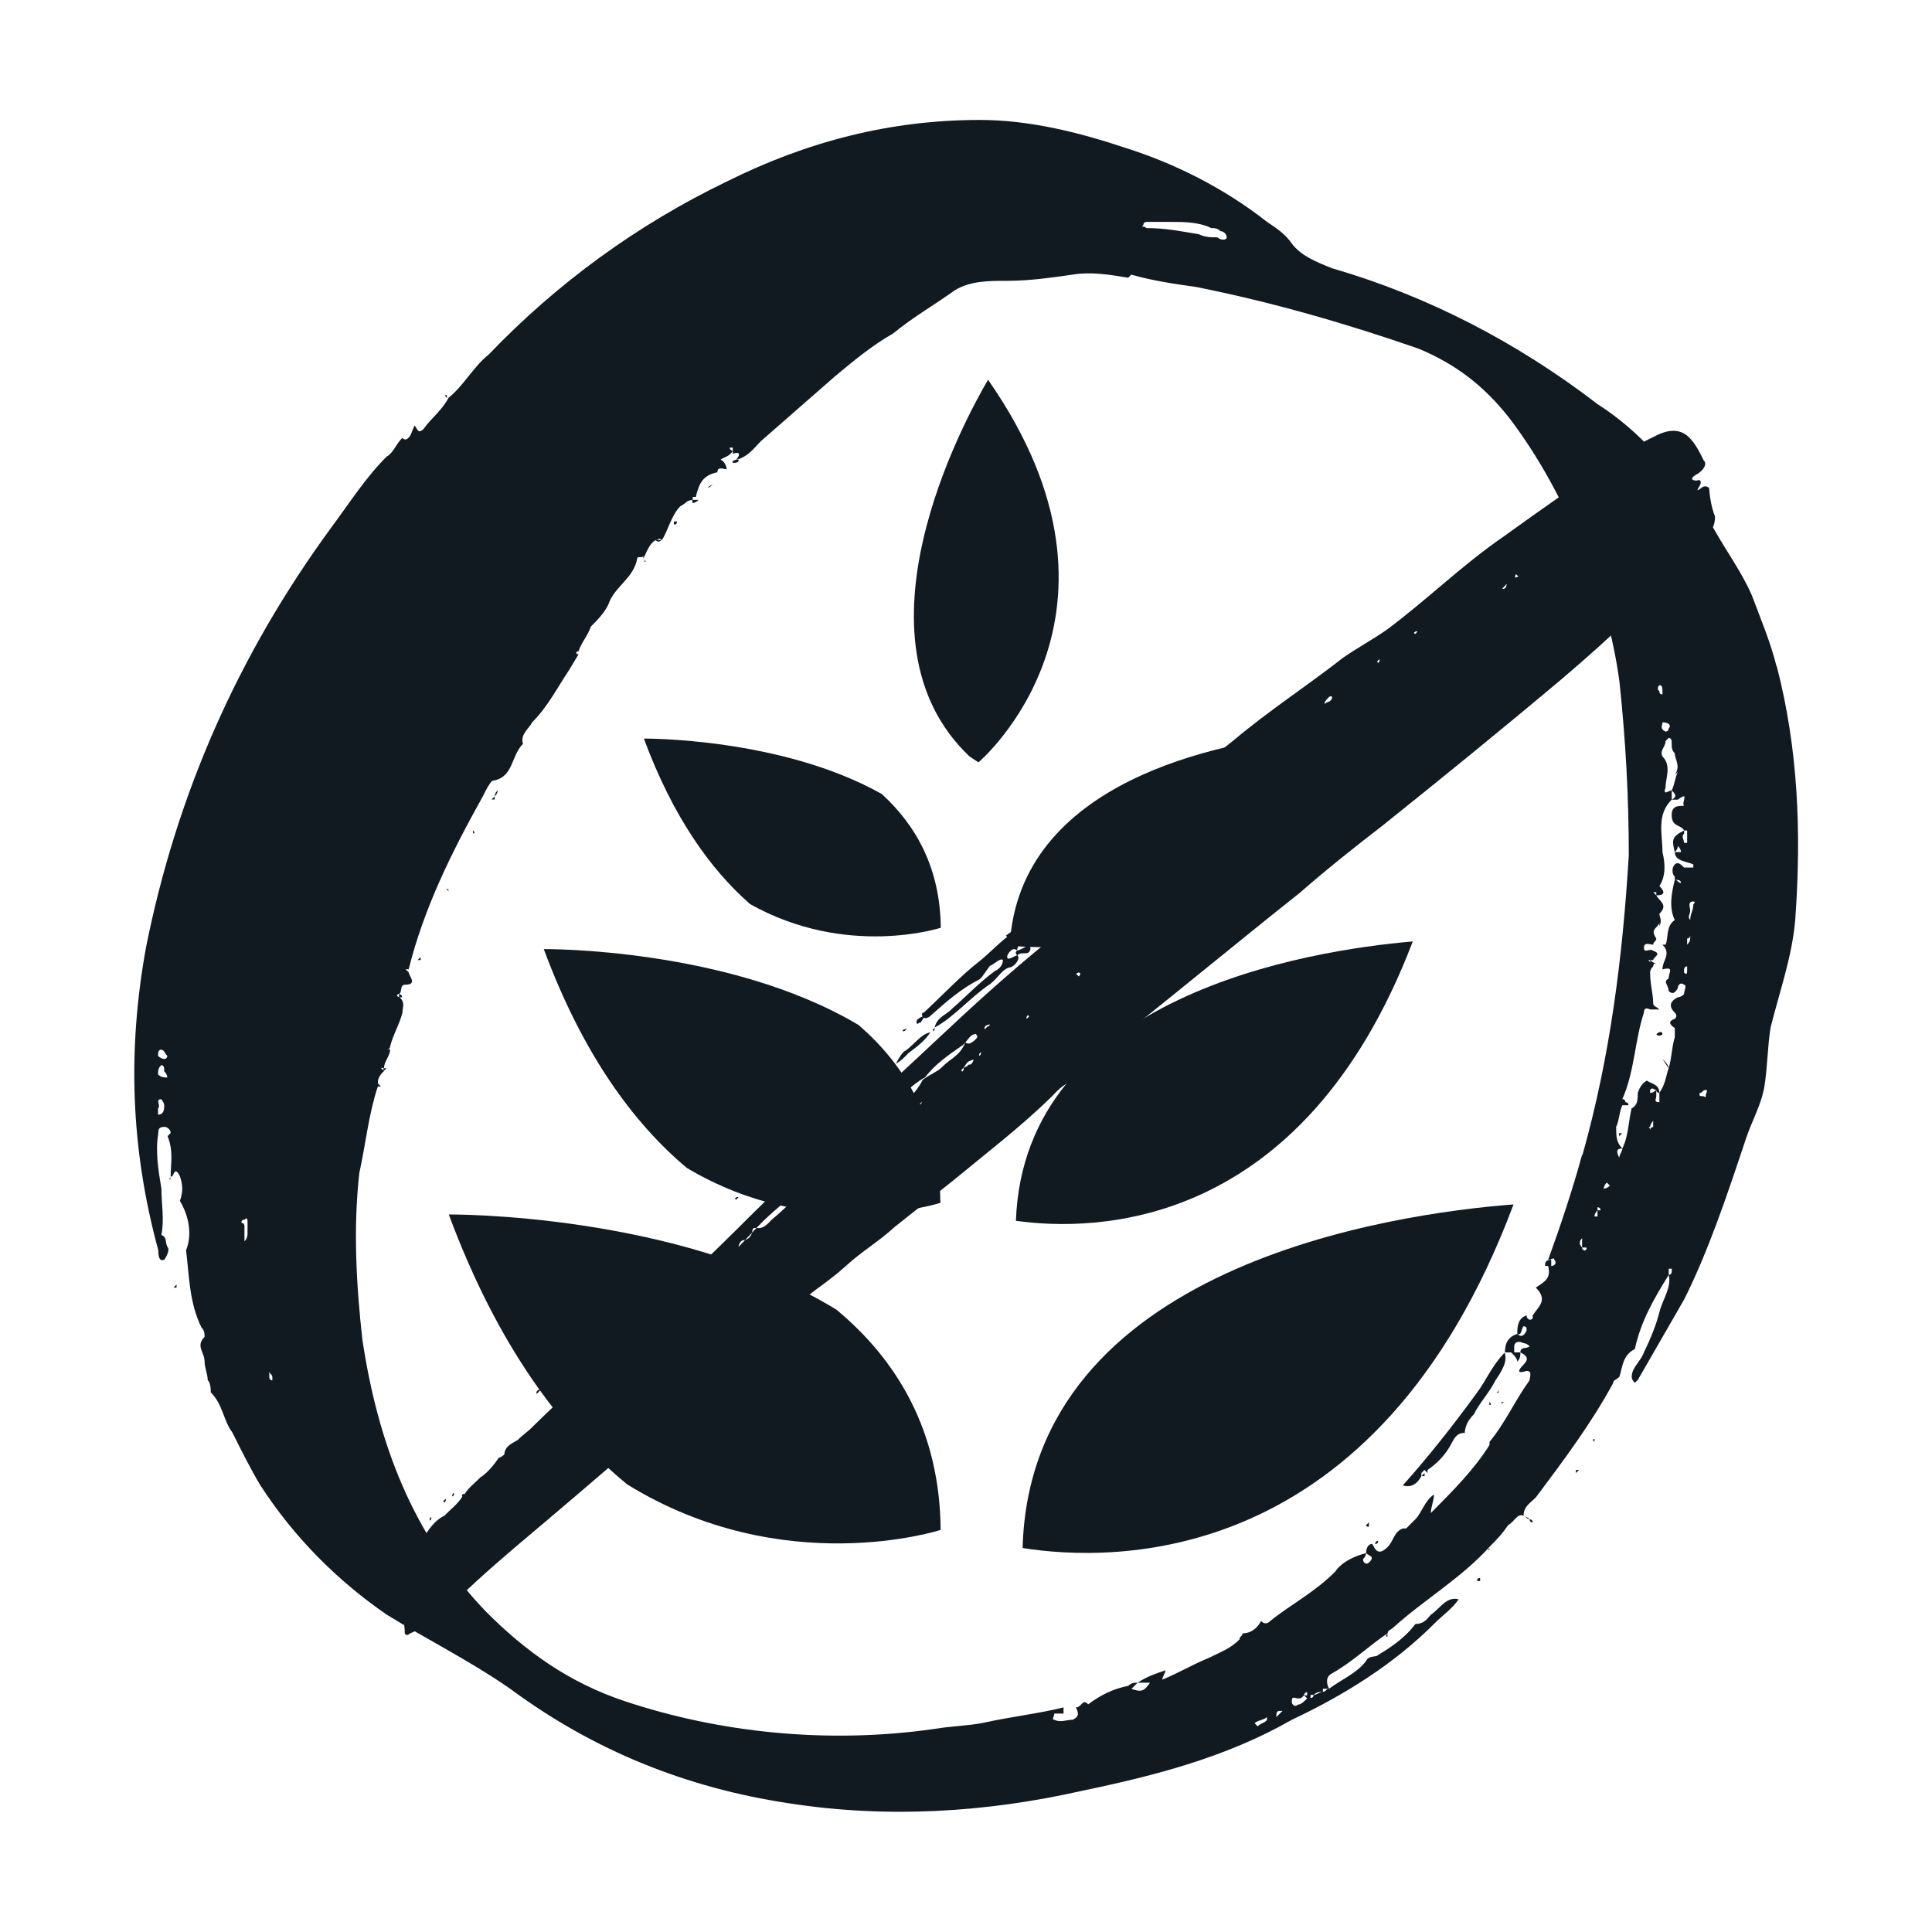
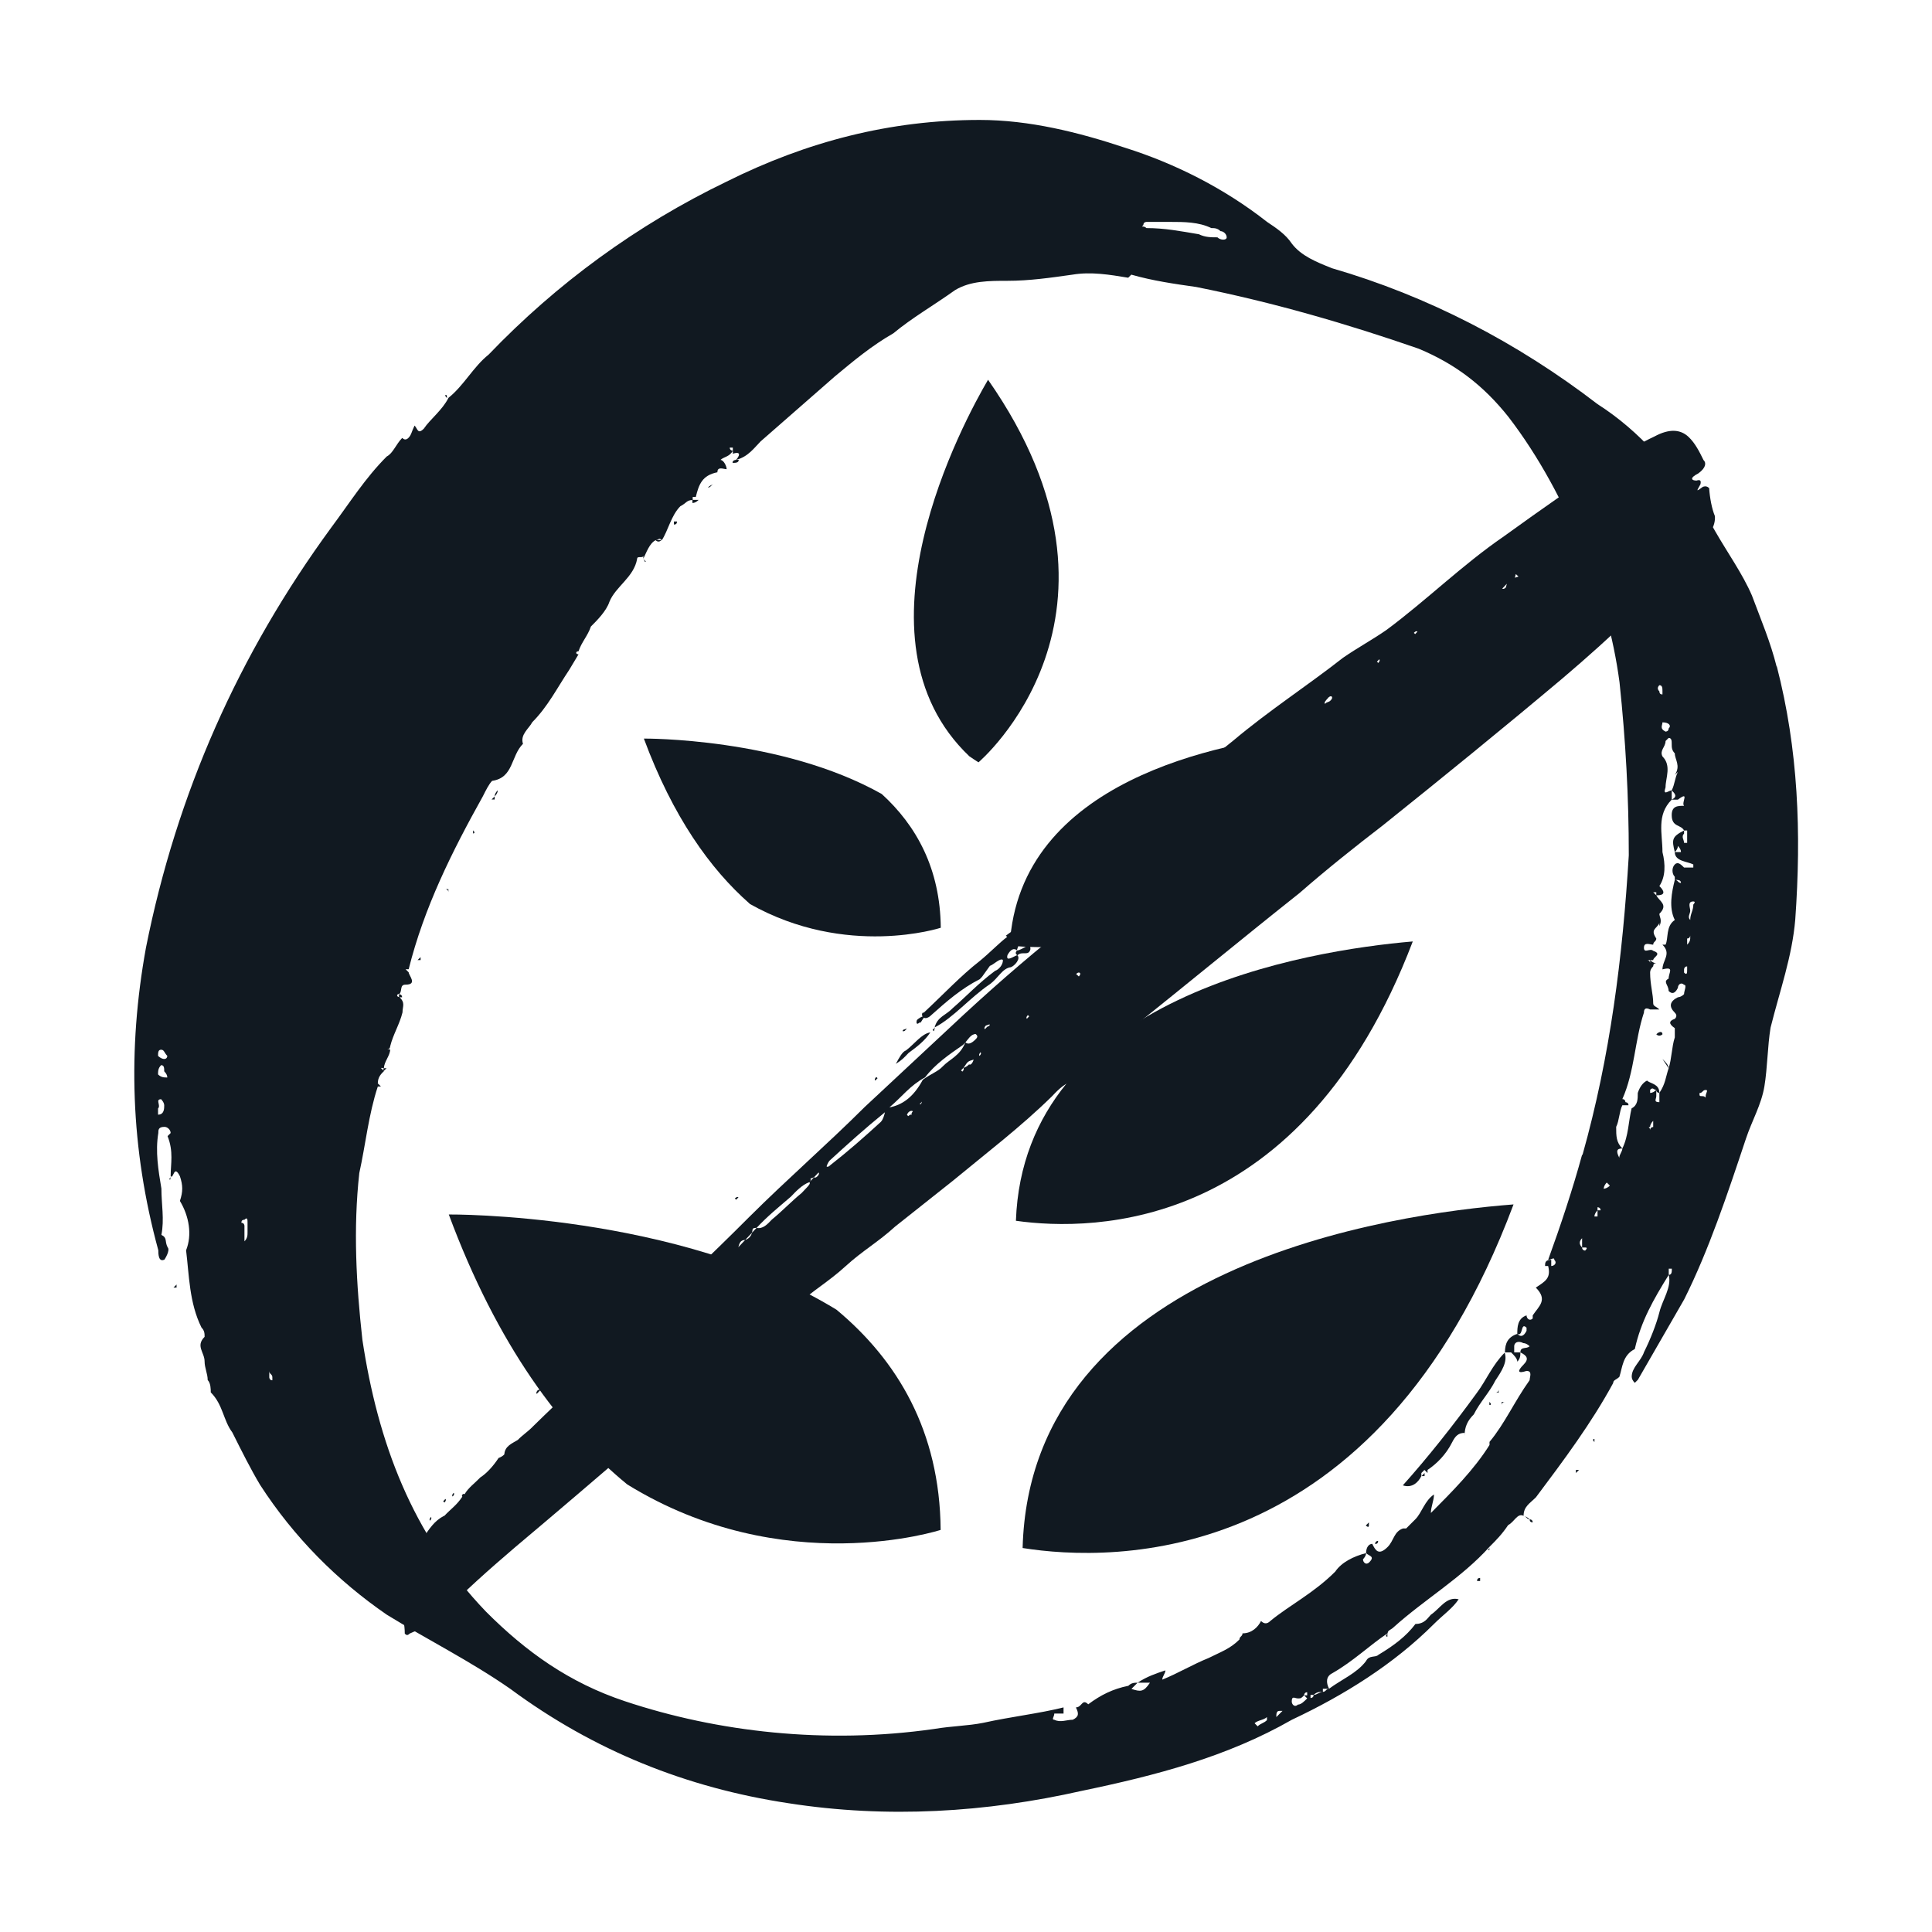
<svg xmlns="http://www.w3.org/2000/svg" viewBox="0 0 144 144" id="a">
  <defs>
    <style>.b{fill:#111921;}</style>
  </defs>
  <path d="M132.42,49.69c-.46-1.84-1.15-3.45-1.84-5.3-.69-1.61-1.84-3.22-2.76-4.83-.23-.46-.69-.92-1.15-1.38-2.07-3.22-4.37-5.99-7.6-8.06-5.99-4.6-12.66-8.06-19.8-10.13-1.15-.46-2.3-.92-2.99-1.84-.46-.69-1.15-1.15-1.84-1.61-3.22-2.53-6.91-4.37-10.59-5.53-3.45-1.15-7.14-2.07-10.82-2.07-6.68,0-12.89,1.61-18.88,4.6-6.68,3.22-12.66,7.6-17.73,12.89-1.15.92-1.84,2.3-2.99,3.22-.46.92-1.38,1.61-1.84,2.3-.46.46-.46,0-.69-.23-.23.46-.23.69-.46.92q-.23.23-.46,0c-.46.46-.69,1.15-1.15,1.38-1.61,1.61-2.76,3.45-4.14,5.3-6.91,9.44-11.51,19.8-13.81,31.31-1.38,7.6-1.15,14.97.92,22.56,0,.23,0,.92.46.69,0,0,.46-.69.23-.92-.23-.46,0-.69-.46-.92.23-1.15,0-2.3,0-3.45-.23-1.38-.46-2.76-.23-4.14,0-.23,0-.46.46-.46.23,0,.46.23.46.46l-.23.23c.46,1.15.23,2.07.23,2.99.23.23.23-.92.69,0,.23.69.23,1.15,0,1.84.69,1.15.92,2.53.46,3.68.23,1.84.23,3.91,1.15,5.76.23.23.23.46.23.69-.69.69,0,1.15,0,1.84,0,.46.23.92.23,1.38.23.23.23.69.23.92.92.92.92,2.07,1.61,2.99.69,1.38,1.38,2.76,2.07,3.91,2.53,3.91,5.76,7.14,9.44,9.67,2.99,1.84,6.22,3.45,9.21,5.53,6.22,4.6,13.12,7.37,20.72,8.52,7.37,1.15,14.74.69,21.87-.92,5.53-1.15,10.82-2.53,15.66-5.3,3.91-1.84,7.6-4.15,10.59-7.14.69-.69,1.38-1.15,1.84-1.84-.92-.23-1.38.69-2.07,1.15-.23.23-.46.69-1.15.69-.69.92-1.61,1.61-2.76,2.3-.23.23-.69,0-.92.46-.69.92-1.84,1.38-2.76,2.07-.23,0-.23.23-.46.23s-.46.23-.69.23c0,.23-.23.23-.23.23v-.23h.23c.23-.23.46-.23.69-.23v-.23h.46c-.23-.46-.23-.92.23-1.15,1.61-.92,2.76-2.07,4.14-2.99,0-.23.23-.23.46-.46,2.3-2.07,5.07-3.68,7.14-5.99.46-.46.92-.92,1.38-1.61.46-.23.69-.92,1.15-.69,0-.69.46-.92.92-1.38,2.07-2.76,4.14-5.53,5.76-8.52,0-.23.23-.23.46-.46.23-.69.23-1.61,1.15-2.07.46-2.07,1.38-3.68,2.53-5.53v-.46h.23c0,.23,0,.46-.23.46.23.92-.46,1.84-.69,2.76-.23.92-.69,2.07-1.15,2.99-.23.69-.92,1.15-.92,1.84q0,.23.23.46l.23-.23,3.45-5.99c1.84-3.68,3.22-7.83,4.6-11.97.46-1.38,1.15-2.53,1.38-3.91.23-1.38.23-2.99.46-4.38.69-2.76,1.61-5.3,1.84-8.06.46-6.45.23-12.66-1.38-18.88ZM11.78,83.08v-.46c.23-.23-.23-.69.23-.69,0,0,.23.23.23.46s0,.69-.46.69ZM11.78,80.08c0-.23,0-.46.23-.69.23,0,.23.23.23.46q.23.23.23.46c-.23,0-.46,0-.69-.23ZM12.24,78.93c-.23,0-.46-.23-.46-.23,0-.23,0-.46.23-.46s.23.23.46.46c0,0,0,.23-.23.23ZM18.45,91.83c0,.23,0,.46-.23.69v-1.15s0-.23-.23-.23q0-.23.23-.23c.23-.23.23,0,.23.23v.69ZM20.3,102.88c-.23,0-.23-.23-.23-.23v-.46c0,.23.23.23.23.46v.23ZM124.37,54.3c0,.23-.23.23-.23.23-.46-.23-.23-.46-.23-.69.46,0,.69.23.46.46ZM123.68,51.07c.23,0,.23.23.23.46v.23q-.23,0-.23-.23-.23-.23,0-.46ZM85.22,16.77c0-.23.23-.23.23-.23h1.84c.92,0,2.07,0,2.99.46.23,0,.46,0,.69.23.23,0,.46.23.46.46s-.46.23-.69,0c-.46,0-.92,0-1.38-.23-1.38-.23-2.53-.46-3.91-.46-.23-.23-.46,0-.23-.23ZM94.43,128.21c-.23.23-.46.23-.69.46l-.23-.23c.23-.23.69-.23.92-.46v.23ZM95.13,127.98c0-.23,0-.46.23-.46h.23l-.46.46ZM97.43,126.36h-.23l.23.23c-.23.23-.46.46-.69.46-.23.23-.46,0-.46-.23,0-.46.23-.23.46-.23s.23,0,.46-.23c0,0,0-.23.23-.23v.23ZM118.15,93.21s-.23,0-.23-.23c-.23-.23-.23-.46,0-.69v.69h.23q.23,0,0,.23ZM119.07,90.21v.46h-.23c0-.23.23-.46.23-.46v-.23s.23,0,.23.23h-.23ZM119.53,88.6s0-.23.23-.46l.23.23c-.23.23-.46.23-.46.23ZM117.92,86.07c-.69,2.53-1.61,5.3-2.53,7.83.23,0,.46-.23.46,0,.23.23,0,.46-.23.46v-.46c-.46,0-.46.23-.46.46h.23c.23.92-.23,1.15-.92,1.61.92.92.23,1.38-.23,2.07v.23c-.23.23-.46,0-.46-.23-.69.23-.69.92-.69,1.38.46.23.23-.92.69-.46v.23c-.23.46-.46.46-.69.23-.69.23-.92.69-.92,1.38h.46c.23.23.46.46.46.69.23-.23.23-.46.23-.69h-.46v-.46c0-.23.23-.46.69-.23.23,0,.46.23.46.23-.23.23-.69,0-.69.46.46.23.69.46.23.92-.46.46-.46.69.23.46.46,0,.23.46.23.69-1.15,1.61-1.84,3.22-2.99,4.6v.23c-1.15,1.84-2.76,3.45-4.37,5.07,0-.46.23-.92.23-1.38-.69.46-.92,1.38-1.38,1.84-.23.23-.46.46-.69.69h-.23c-.69.23-.69.92-1.15,1.38-.69.69-.92.23-1.15-.23-.23,0-.46.23-.46.69.23.23.69.23.23.69-.23.23-.46,0-.46-.23,0,0,.23-.23.23-.46-.92.23-1.84.69-2.3,1.38-1.61,1.61-3.45,2.53-4.84,3.68-.23.23-.46.23-.69,0-.23.46-.69.92-1.38.92,0,.23-.23.23-.23.46-.69.69-1.38.92-2.3,1.38-1.15.46-2.3,1.15-3.45,1.61,0-.23.23-.46.23-.69-.69.23-1.38.46-2.07.92h.92c-.46.69-.69.69-1.38.46l.46-.46c-.23,0-.46,0-.69.23-1.15.23-2.07.69-2.99,1.38-.46-.46-.46.23-.92.23.23.46.23.69-.23.92-.46,0-.92.23-1.38,0-.23,0,0-.23,0-.46h.69v-.46c-1.84.46-3.91.69-5.99,1.15-1.15.23-2.3.23-3.68.46-8.06,1.15-16.12.23-23.02-2.07-4.15-1.38-7.37-3.68-10.36-6.68-5.53-5.76-8.06-12.66-9.21-20.26-.46-4.14-.69-8.29-.23-12.43.46-2.07.69-4.37,1.38-6.45h.23l-.23-.23c0-.46.23-.69.46-.92l-.23-.23h.23c0-.46.46-.92.46-1.38h-.23c.23,0,.23-.23.23-.23.23-.92.69-1.61.92-2.53,0-.46.23-.69-.23-1.15-.23,0-.23-.23,0-.23.23-.23,0-.69.46-.69.92,0,.23-.69.23-.92l-.23-.23h.23c1.15-4.6,3.22-8.75,5.53-12.89.23-.46.46-.92.69-1.15,1.61-.23,1.38-1.84,2.3-2.76-.23-.69.46-1.15.69-1.61,1.15-1.15,1.84-2.53,2.76-3.91l.69-1.15c-.23,0-.23-.23,0-.23.23-.69.69-1.15.92-1.84.46-.46,1.15-1.15,1.38-1.84.46-1.15,1.84-1.84,2.07-3.22,0-.23.46,0,.46-.23v.23c.23-.46.46-1.15.92-1.38.23,0,.23-.23.46,0,.46-.69.69-1.84,1.38-2.53.46-.23.46-.46.92-.46v-.23h.23c.23-.92.46-1.61,1.61-1.84,0-.46.46-.23.69-.23,0-.23-.23-.69-.46-.69.23-.23.69-.23.92-.69,0,0-.23,0-.23-.23h.23v.46c.69-.23.46.23.23.46.92-.23,1.38-.92,1.84-1.38l5.53-4.84c1.38-1.15,2.76-2.3,4.37-3.22,1.38-1.15,2.99-2.07,4.6-3.22,1.15-.69,2.53-.69,3.91-.69,1.61,0,3.22-.23,4.84-.46,1.38-.23,2.76,0,4.15.23l.23-.23c1.61.46,3.22.69,4.84.92,5.76,1.15,11.28,2.76,16.58,4.6,2.76,1.15,4.84,2.76,6.68,5.07,2.3,2.99,4.14,6.45,5.53,9.9,1.38,3.22,2.3,6.45,2.76,9.9.46,4.37.69,8.52.69,12.89-.46,7.6-1.38,14.97-3.45,22.33ZM123.22,84s-.23,0-.23.23c0-.23-.23-.23,0-.23q0-.23.23-.46v.46ZM125.52,74.1c-.23.23-.46.23-.46.23q-.92.46-.23,1.15.23.23,0,.46-.69.23,0,.69v.69c-.23.69-.23,1.61-.46,2.3-.23.69-.23,1.15-.69,1.84v.69c-.46,0-.23-.23-.23-.46v-.46q-.23.23-.46.23v-.23c.23-.23.23,0,.46,0,0,.23.23.23.23.23,0-.69-.69-.69-.92-.92q-.46.23-.69.92c0,.46,0,.92-.46,1.15-.23.92-.23,2.07-.69,2.99,0,.23-.23.46-.23.69-.23-.46-.23-.69.23-.69-.46-.46-.46-.92-.46-1.61.23-.46.23-1.15.46-1.61h.46c0-.23-.23-.23-.23-.23,0,0,0-.23-.23-.23.92-2.07.92-4.37,1.61-6.45q0-.46.46-.23h.69c-.23-.23-.46-.23-.46-.46,0-.69-.23-1.38-.23-2.3q0-.23.23-.46,0-.23.23-.23-.23,0-.46-.23v.23s0-.23-.23-.23h.46c0-.23.69-.46,0-.69-.23-.23-.69.23-.69-.23s.46-.23.69-.23c0-.23.23-.23.23-.46-.46-.69,0-.69.23-1.15v.23c.23-.46,0-.69,0-.92.69-.69,0-.92-.23-1.38l-.23-.23h.23v.23c.23,0,.92,0,.23-.69.46-.69.46-1.61.23-2.53,0-1.38-.46-2.76.69-3.91v-.69c-.23,0-.69.46-.46-.23,0-.69.46-1.61-.23-2.3-.23-.46.23-.69.23-1.15l.23-.23c.23,0,.23.23.23.46s0,.46.23.69c0,.46.46.92,0,1.61l.23-.23c-.23.46-.23.92-.46,1.38.23.23.46.46,0,.69h.46c.92-.69.23.23.46.46-.46,0-.92,0-.92.69,0,.92.69.69.92,1.15h.23v.92h-.23c0-.23-.23-.46,0-.69v-.23c-.92.46-.92.69-.69,1.61q.23-.23.23-.46.23.23.23.46h-.46c0,.69.92.69,1.38.92v.23h-.69c-.23-.23-.46-.46-.69-.23-.23.23-.23.69,0,.92v.23c.23,0,.46,0,.46.23-.23,0-.23-.23-.46-.23-.23.92-.46,2.07,0,2.99-.69.46-.46,1.38-.69,1.84h-.23c.69.69,0,1.15,0,1.84.92-.23.46.23.46.69-.46.23,0,.46,0,.92.23.23.46.23.69-.23,0-.23.23-.46.46-.23.23,0,0,.46,0,.69ZM125.75,72.26c0,.23,0,.46-.23.23v-.23s0-.23.23-.23v.23ZM125.98,69.95q0,.23-.23.46v-.46c.23,0,.23-.23.23-.23v.23ZM126.21,67.42c0,.46-.23.69-.23,1.15-.23-.23,0-.46,0-.69s-.23-.69.23-.69c.23,0,0,.23,0,.23ZM127.13,81.7c0,.23,0,0-.23,0s-.23,0-.23-.23c.23,0,.23-.23.46-.23s0,.23,0,.46Z" class="b" />
  <path d="M104.56,110.71c.69.23,1.15-.23,1.38-.69v-.23l.23-.23.23.23v-.23c.69-.46,1.38-1.15,1.84-2.07.23-.46.46-.69.92-.69v.23c0-.69.23-1.15.69-1.61.46-.92,1.15-1.61,1.61-2.53.46-.69.92-1.38.69-2.07-.92.92-1.38,2.07-2.07,2.99-1.84,2.53-3.68,4.84-5.53,6.91Z" class="b" />
  <path d="M12.7,87.68v.23c-.23,0,0,0,0-.23Z" class="b" />
  <polygon points="12.93 95.97 13.16 95.74 13.16 95.97 12.93 95.97" class="b" />
  <path d="M18.68,96.43v-.23c-.23.23,0,.23,0,.23Z" class="b" />
  <path d="M18.68,96.66v.23q.23-.23,0-.23Z" class="b" />
  <path d="M18.91,97.81q0,.23.23.23v.23q.23,0,0-.23s0-.23-.23-.23Z" class="b" />
  <path d="M19.37,99.42v.46c.23-.23,0-.23,0-.46Z" class="b" />
  <path d="M19.83,100.58c0,.23-.23.23,0,.23v-.23Z" class="b" />
  <path d="M20.07,84.69v.23s.23,0,0-.23Z" class="b" />
  <path d="M20.3,94.13c0-.23-.23,0-.23,0v.23l.23-.23Z" class="b" />
  <polygon points="28.81 79.62 28.58 79.85 28.58 79.62 28.81 79.62" class="b" />
  <path d="M29.97,74.33h-.23v-.23s.23,0,.23.23Z" class="b" />
  <path d="M29.97,33.8h.23l.23-.23q-.23,0-.46.23Z" class="b" />
  <polygon points="31.12 71.56 31.35 71.34 31.35 71.56 31.12 71.56" class="b" />
  <path d="M33.42,29.66q-.23,0-.23-.23c.23,0,0,.23.23.23Z" class="b" />
  <path d="M33.19,66.27h.23v.23c0-.23-.23-.23-.23-.23Z" class="b" />
  <path d="M35.26,61.89c.23.23,0,.23,0,.23v-.23Z" class="b" />
  <polygon points="36.64 59.59 36.87 59.36 36.87 59.59 36.64 59.59" class="b" />
  <path d="M36.87,59.36q0-.23.23-.46,0,.23-.23.46Z" class="b" />
  <path d="M47.92,41.63l.23.23c-.23,0,0,0-.23-.23Z" class="b" />
  <path d="M48.85,40.25h.46q-.23.23-.46,0Z" class="b" />
  <path d="M50.23,39.1v-.23h.23q0,.23-.23.23Z" class="b" />
  <path d="M51.61,37.49v-.23h.46q-.23.23-.46.23Z" class="b" />
  <path d="M52.76,36.34q.23-.23.46-.23c-.23,0-.23.23-.46.23Z" class="b" />
  <path d="M54.6,34.5c0-.23.23-.23.46-.23,0,.23-.23.23-.46.23Z" class="b" />
  <path d="M55.52,33.11s.23,0,.23-.23l-.23.23Z" class="b" />
  <path d="M56.44,31.5l.23-.23c-.23,0-.23.23-.23.23Z" class="b" />
  <path d="M101.8,113.7l.23-.23v.23c0,.23-.23,0-.23,0Z" class="b" />
  <path d="M102.49,115.08s0-.23.23-.23q0,.23-.23.23Z" class="b" />
  <path d="M103.41,121.76v.23c-.23,0,0-.23,0-.23Z" class="b" />
  <path d="M105.95,110.02l.23-.23v.23h-.23Z" class="b" />
  <path d="M110.32,117.84h-.23q0-.23.23-.23v.23Z" class="b" />
  <path d="M111.01,115.31v.23c-.23,0,0,0,0-.23Z" class="b" />
  <path d="M111.01,104.72v-.23q.23.23,0,.23Z" class="b" />
  <path d="M111.7,103.8h-.23c.23,0,.23-.23.23-.23v.23Z" class="b" />
  <path d="M111.93,104.72v-.23h.23c-.23,0-.23.23-.23.23Z" class="b" />
  <path d="M114.01,113.24c-.23,0-.23-.23-.46-.23.23,0,.46.23.46.23Z" class="b" />
  <path d="M114.01,113.24s.23,0,.23.23q-.23,0-.23-.23Z" class="b" />
  <path d="M114.7,98.96h.23q-.23-.23-.46-.23c.23,0,.23.23.23.23Z" class="b" />
  <polygon points="115.16 98.04 114.93 98.04 114.93 98.27 115.16 98.04" class="b" />
  <path d="M117.46,109.56h.23l-.23.23v-.23Z" class="b" />
  <path d="M117.92,93.67v.23q.23,0,0-.23Z" class="b" />
  <path d="M118.84,107.25v.23c-.23-.23,0-.23,0-.23Z" class="b" />
  <path d="M119.53,89.52c-.23,0-.23-.23-.23-.23q0,.23-.23.23h.46Z" class="b" />
-   <polygon points="120.68 84.46 120.91 84.46 120.68 84.69 120.68 84.46" class="b" />
  <path d="M122.98,82.85s-.23,0-.23-.23v.23c-.23,0,0,0,0,.23q0-.23.23-.23Z" class="b" />
  <path d="M122.75,65.58s0,.23.23.23v-.23c0-.23-.23-.23-.23,0Z" class="b" />
  <path d="M122.98,68.34q.23.23.46.23c-.23,0-.23-.23-.46-.23Z" class="b" />
  <path d="M123.45,49.92q.23,0,.23-.23h-.23v.23Z" class="b" />
  <path d="M123.91,77.09s-.23.23-.46,0c.23-.23.46-.23.46,0Z" class="b" />
  <path d="M123.91,52.69v.23h.23v-.23h-.23Z" class="b" />
  <path d="M123.91,78.93c.23.23.46.46.46.69l-.46-.69Z" class="b" />
  <path d="M125.98,71.1q0-.23-.23-.23v.23c0,.23.23,0,.23,0Z" class="b" />
  <path d="M126.67,82.62c-.23,0-.23.23-.23.23,0,0,.23,0,.23-.23.23,0,0-.23,0,0Z" class="b" />
  <polygon points="127.59 79.16 127.36 79.16 127.59 79.39 127.59 79.16" class="b" />
  <path d="M70.11,114.02c-.06-7.36-3.23-12.63-7.76-16.4-11.84-7.26-28.9-7.1-28.9-7.1,3.62,9.75,8.36,16.07,13.3,20.12,11.67,7.2,23.36,3.39,23.36,3.39Z" class="b" />
-   <path d="M70.09,89.65c-.05-5.91-2.53-10.18-6.11-13.26-9.73-5.78-23.45-5.65-23.45-5.65,2.91,7.84,6.69,12.98,10.66,16.31,9.5,5.67,18.91,2.6,18.91,2.6Z" class="b" />
  <path d="M55.88,67.37c7.22,4.07,14.24,1.78,14.24,1.78-.04-4.39-1.81-7.61-4.4-9.97-7.5-4.22-17.73-4.13-17.73-4.13,2.16,5.83,4.95,9.73,7.89,12.31Z" class="b" />
  <path d="M112.81,89.77c-8.97.69-36.03,4.53-36.59,25.61,6.67,1.06,26.39,1.64,36.59-25.61Z" class="b" />
  <path d="M75.72,90.99c5.82.82,21.35.76,29.58-20.82-7.82.67-28.97,4.04-29.58,20.82Z" class="b" />
  <path d="M75.26,70.47c4.81.54,16.05-.09,22.22-15.79-6.46.65-21.55,3.48-22.22,15.79Z" class="b" />
  <path d="M73.64,28.31c-1.77,3.02-10.62,19.29-1.39,28.06.22.15.44.3.68.45,0,0,12.96-10.98.71-28.52Z" class="b" />
  <path d="M33.11,112.99c.51-.54.94-.81,1.35-1.44-.1-.09.07-.27.17-.18.24-.45.84-.9,1.18-1.26.43-.27.94-.81,1.35-1.44,0,0,.27-.09.43-.27.04-.63.58-.81,1.01-1.08.34-.36.77-.63,1.11-.99,2.29-2.25,4.85-4.58,7.32-7.01,2.8-2.79,5.87-5.66,8.83-8.63,2.8-2.79,5.79-5.39,8.59-8.18l7.41-6.91c2.73-2.52,5.55-4.94,8.31-7.09.68-.72,1.28-1.17,1.88-1.62.17-.18.34-.36.24-.45.07-.27-.27.09-.27.09-1.11.99-2.18,1.34-3.09,2.51-.34.36-.6.45-.7.36l-.34.36q-.94.81-.83-.1c.1.09.27-.09.37,0,.17-.18.43-.27.51-.54l-.53.18.17-.18c.17-.18.07-.27-.1-.09,0,0,.1.09-.07.27l-.34.36c-.63.08-1.06.35-1.28,1.17-.2-.18-.46-.09-.7.36-.14.54.46.09.73,0,.29.27-.21.81-.48.9-.63.08-.94.81-1.55,1.26-1.47.98-2.73,2.51-4.13,3.23.21-.81.84-.9,1.35-1.44.94-.81,1.95-1.89,3.16-2.78.27-.09.6-.45.58-.81-.19-.18-.7.36-.97.44l-.58.81-.17.18c-1.4.71-2.52,1.7-3.63,2.69-.17.18-.43.27-.53.18-.17.18-.24.45-.34.36-.17.18-.27.09-.19-.18,0,0,.17-.18.43-.27-.1-.09-.03-.36.07-.27,1.45-1.35,2.8-2.79,4.18-3.86.77-.63,1.45-1.35,2.05-1.8l-.1-.09c2.25-1.61,4.11-3.59,5.99-5.21,3.57-3.41,7.27-6.37,10.96-9.33,2.66-2.24,5.44-4.03,8.19-6.18,1.04-.72,2.18-1.34,3.22-2.06,3.02-2.24,5.65-4.85,8.77-6.99,2.85-2.06,5.54-3.94,8.49-5.91.87-.54,1.74-1.07,2.71-1.52,1.14-.62,1.96-.53,2.55.02.49.46.81,1.1,1.12,1.73.2.18.22.55-.38.99-.7.36-.51.54-.14.54.27-.09.36,0,.29.28-.24.45-.41.63.19.18q.27-.09.46.1c.05.73.2,1.54.43,2.09.05.73-.36,1.36-1.2,2.26-3.11,3.51-6.52,6.74-10.11,9.79-4.37,3.68-9.01,7.45-13.48,11.03-1.98,1.52-4.13,3.23-6.18,5.02-4.3,3.41-8.51,6.9-12.8,10.31-1.45,1.35-2.93,2.33-4.28,3.77-.53.18-1.04.72-1.38,1.08-2.29,2.25-4.88,4.22-7.37,6.28l-4.3,3.41c-1.28,1.17-2.42,1.79-3.7,2.96-1.28,1.17-2.42,1.79-3.7,2.96-.34.36-.97.44-1.28,1.17l-.1-.09c-.31.72-.94.81-1.28,1.17-6.16,5.39-12.15,10.59-18.24,15.71-1.88,1.61-3.94,3.41-5.62,5.21-.84.9-1.57.89-2.27,1.25-.17.18-.27.09-.36,0,0-1.36-.62-2.27.08-3.99.41-.63.82-1.26-.25-.91q.17-.18.24-.45s.1.09,0,0c0,0-.1-.09.07-.27l.1.09.07-.27c.61-.45.84-.9,1.08-1.35.41-.63.82-1.26,1.52-1.62ZM79.79,80.67q-.07.27.03.36c-.1-.09-.27.09-.27.09-.1-.09.07-.27.24-.45ZM112.98,42.79l-.07.27.27-.09-.1-.09-.1-.09ZM111.97,43.87s.1.09.27-.09l.07-.27-.17.18-.17.18ZM105.38,47.17l.1.09.17-.18q-.1-.09-.27.09ZM102.63,49.32l.1.09s.17-.18.07-.27l-.17.18ZM80.21,72.6l.1.09.1.09q.17-.18.07-.27s-.1-.09-.27.09ZM99,52.01c-.17.18-.34.36-.24.45.17-.18.27-.09.43-.27.17-.18.07-.27.07-.27-.1-.09-.27.09-.27.09ZM76.61,75.66q-.17.18-.07.27l.17-.18-.1-.09ZM83.96,65.29c.6-.45.94-.81,1.38-1.08,3.07-2.87,6.23-5.66,9.4-8.44.17-.18.53-.18.34-.36.07-.27-.37,0-.53.18-.77.63-1.64,1.16-2.32,1.88-.77.63-1.71,1.44-2.42,1.79-.51.54-1.11.99-1.55,1.25-.44.27-.77.63-1.38,1.08-.17.18-.41.63-.77.63l-.51.54q.27-.09.53-.18l-.67.72-.19-.18c-.34.36-.61.45-.97.44-.27.09-.7.36-1.04.72.1.09-.07.27-.07.27.29.28.63-.08.9-.17.34-.36.77-.63.7-.36.2.18-.41.63-.58.81-.36,0-1.01,1.08-1.33.44-.03-.36-.53.18-.7.35q-.17.18-.07.27c.56.19.92.19,1.86-.62ZM73.01,78.7q.17-.18.07-.27s-.17.18-.07.27ZM72.58,78.97l-.27.09c-.27.09-.34.36-.51.54l-.17.18.1.09q.17-.18.07-.27.27-.09.43-.27c.1.09.27-.09.34-.36ZM67.97,83.1c-.1-.09.07-.27.07-.27-.1-.09-.36,0-.44.27l.1.09s.17-.18.27-.09ZM68.72,82.11l-.17.18c.1.09.17-.18.17-.18ZM73.75,76.35l-.27.09q-.17.18-.07.27l.17-.18c.27-.09.17-.18.17-.18ZM68.95,80.3c-1.14.62-1.71,1.44-2.66,2.24.9-.17,1.77-.71,2.49-2.06.61-.45,1.14-.62,1.48-.99.51-.54,1.31-.8,1.69-1.8.2.18.46.1.8-.26.17-.18.07-.27-.03-.36-.36,0-.6.45-.77.63l-.17.18c-1.04.72-2.08,1.43-2.83,2.42ZM88.25,60.52c.1.09-.07.27.03.36l-.1-.09s.17-.18.07-.27ZM61.85,86.49c-.17.18-.24.45-.24.45.1.09.27-.09.27-.09,1.38-1.08,2.49-2.06,3.77-3.23.17-.18.24-.45.31-.72-1.55,1.26-2.83,2.42-4.11,3.59ZM80.88,66.81l-.1-.09-.34.36-.1-.09c-.1-.09-.19-.18-.36,0-.07.27.19.18.29.28l.17-.18c.1.09.36,0,.43-.27ZM75.81,70.84c.37,0,1.04-.72.99-.08-.14.54-.63.09-.97.45-.1-.09-.2-.18-.03-.36ZM56.05,91.88l-.51.54c-.37,0-.43.27-.51.54l.51-.54c.27-.09.43-.27.51-.54l.34-.36c.46.1.8-.26,1.14-.62.77-.63,1.45-1.35,2.22-1.98l.17-.18.17-.18c.17-.18.34-.36.24-.45l.34-.36s.1.09.27-.09.07-.27.07-.27l-.34.36-.27.09s.1.09-.07.27c-.53.18-1.04.72-1.38,1.08-.94.81-1.72,1.43-2.56,2.33-.37,0-.27.09-.34.36ZM79.07,68.15s-.27.09-.36,0c-.07.27.03.36.19.18.1.09.27-.09.17-.18ZM51.94,95.47l.1.09s.17-.18.07-.27l-.17.18ZM69.51,76.77l.17-.18-.07.27-.1-.09ZM66.78,79.28c.24-.45.48-.9.75-.99.6-.45,1.18-1.26,1.81-1.34-.41.63-1.01,1.08-1.62,1.53-.34.36-.51.54-.94.81ZM65.24,80.54q-.1-.09.07-.27l.1.09-.17.18ZM31.23,115.96c.1.09.27-.09.27-.09l-.1-.09-.17.18ZM30.27,116.41l-.17.18.17-.18ZM67.33,76.75l.27-.09-.17.18c-.27.09-.1-.09-.1-.09ZM31.3,114.33l.1.09c-.17.18-.27.09-.1-.09ZM54.87,89.42l-.1-.09s.17-.18.27-.09l-.17.18ZM32.12,113.07c.1.09-.07.27-.07.27-.1-.09.07-.27.07-.27ZM33.81,111.27q.1.09-.07.27-.1-.09.07-.27ZM33.13,111.99l-.1-.09.17-.18c.1.09-.07.27-.07.27ZM45.27,98.68l.1.09-.17.18q-.1-.09.07-.27ZM48.47,95.26c.17-.18.27-.09.27-.09l-.17.18-.17.18c-.1-.09.07-.27.07-.27ZM47.53,96.07l.1.09-.17.18c-.1-.09.07-.27.07-.27ZM40.08,103.62l.27-.09-.17.18-.17.18c-.1-.09.07-.27.07-.27Z" class="b" />
</svg>